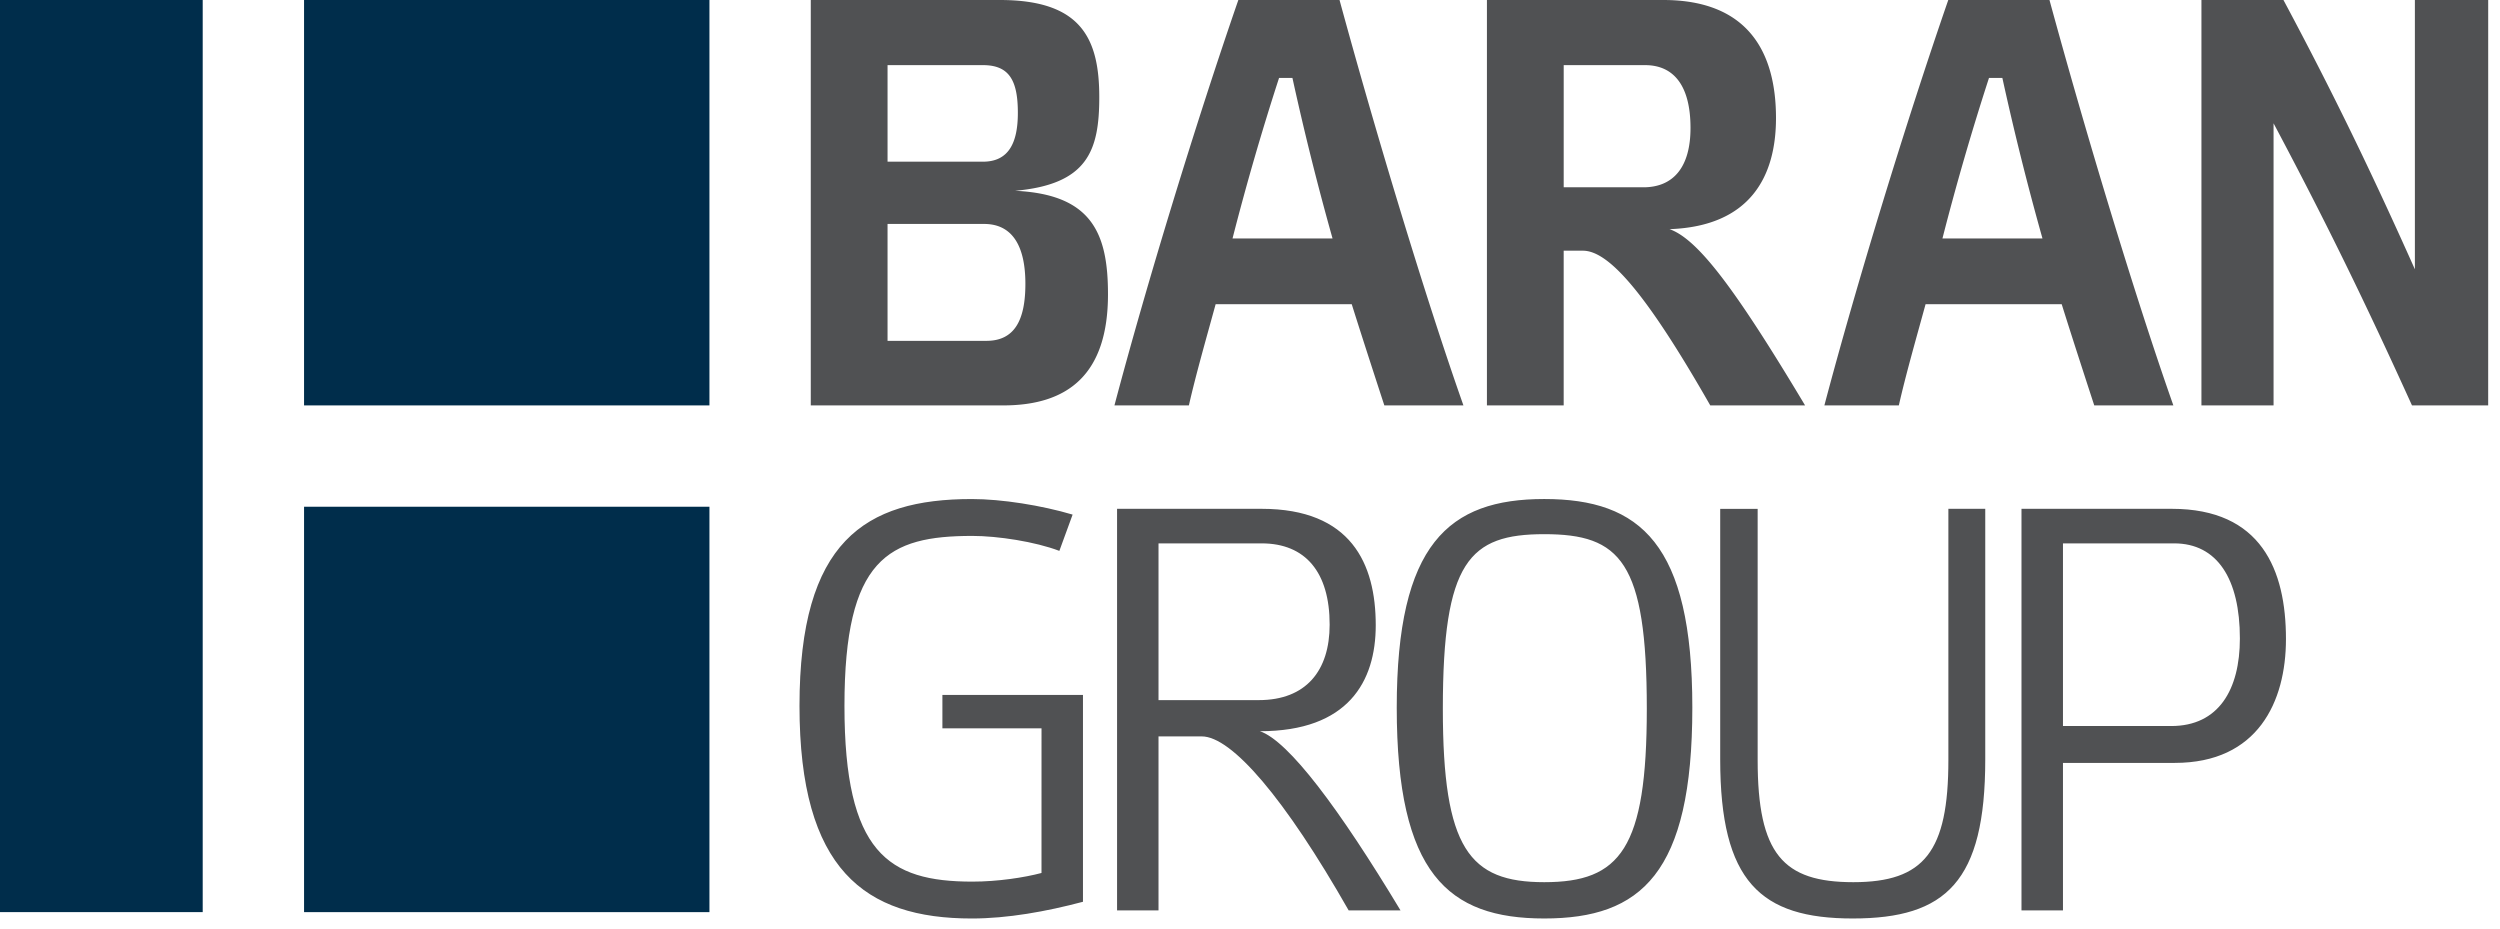
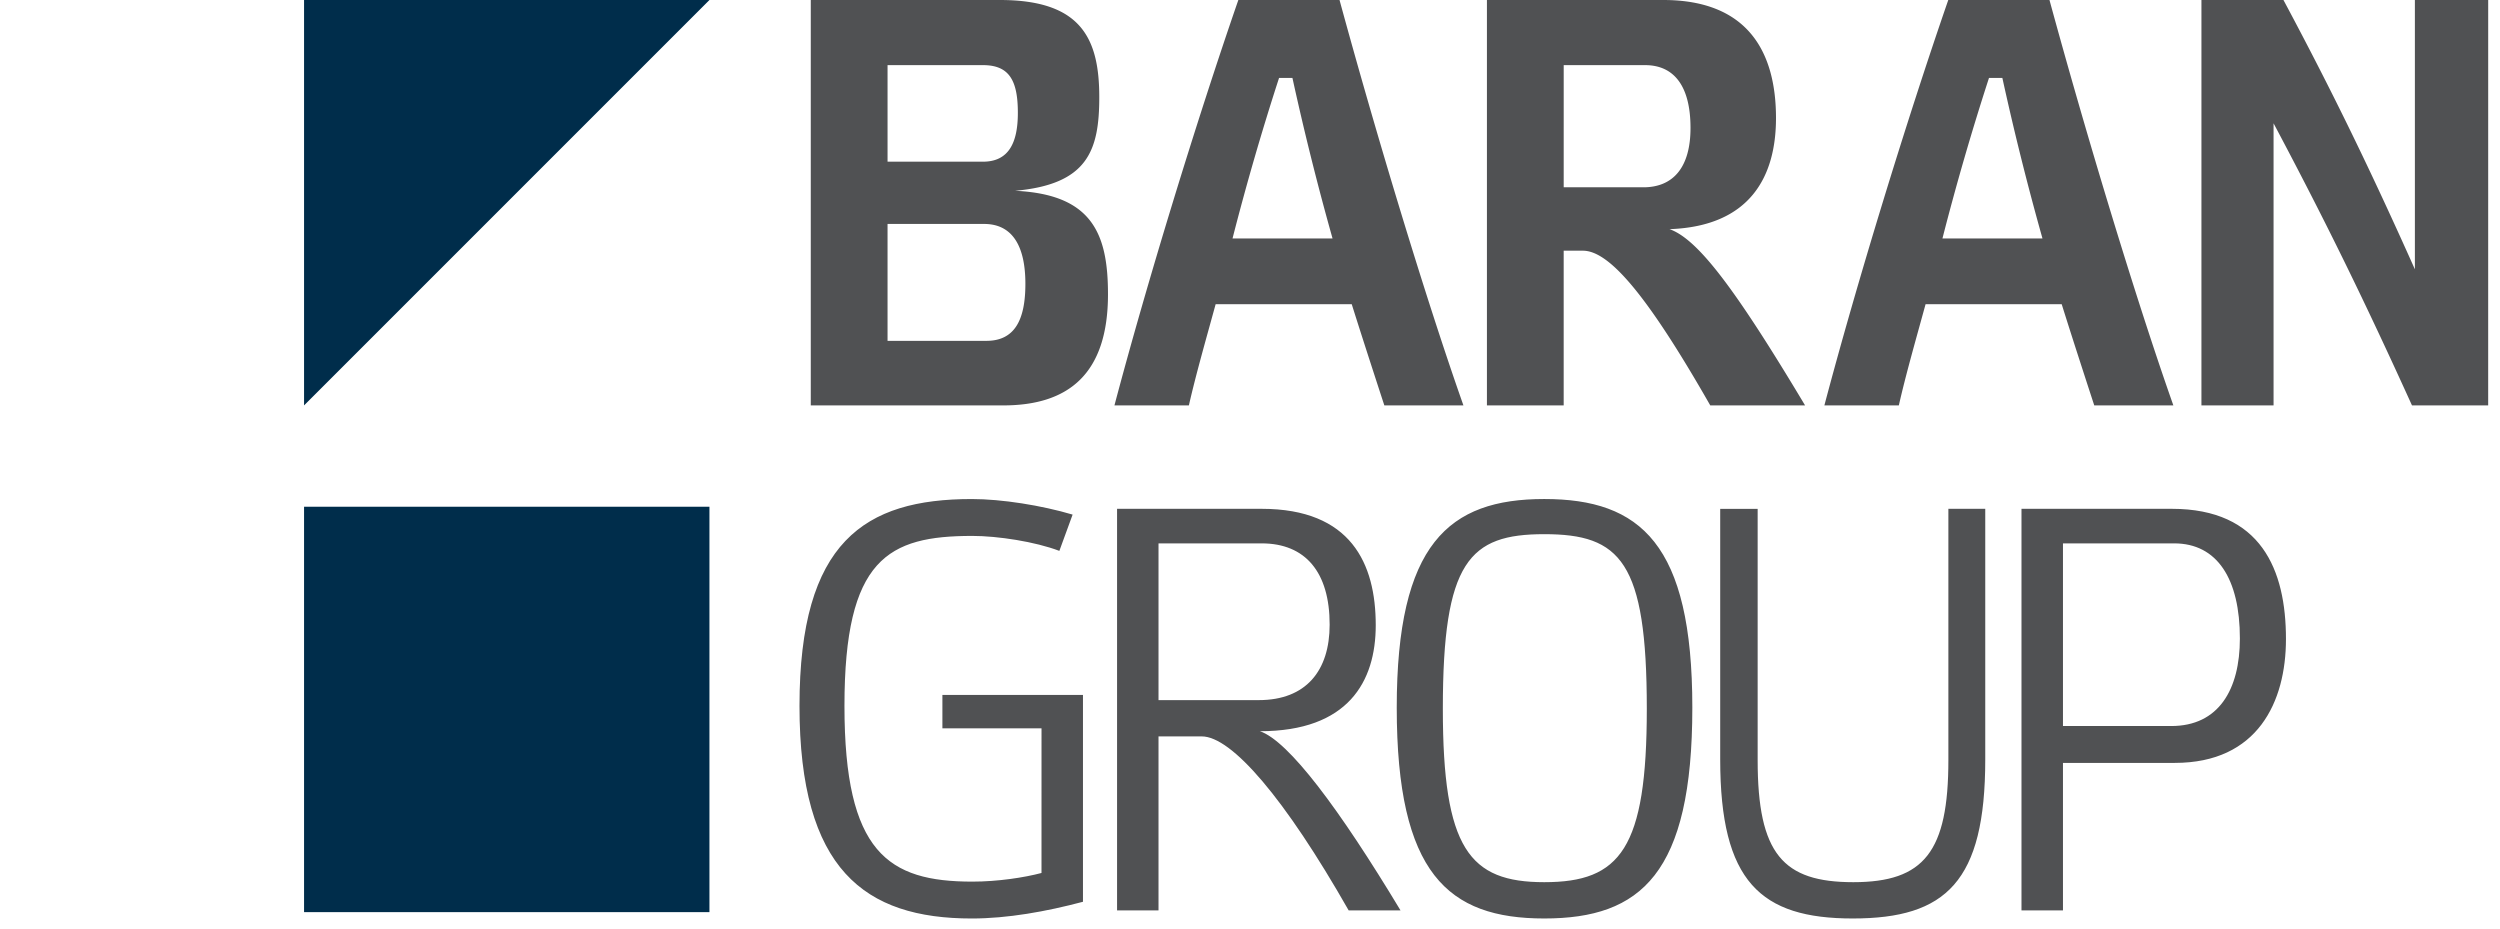
<svg xmlns="http://www.w3.org/2000/svg" width="148" height="55" viewBox="0 0 148 55">
  <defs>
    <clipPath id="srdba">
      <path d="M0 54.374V0h147.302v54.374z" />
    </clipPath>
  </defs>
  <g>
    <g>
      <g>
-         <path fill="#002d4b" d="M18 24V0h23.999v24z" />
+         <path fill="#002d4b" d="M18 24V0h23.999z" />
      </g>
      <g>
        <path fill="#002d4b" d="M18 53.997V30h23.999v23.998z" />
      </g>
      <g>
-         <path fill="#002d4b" d="M0 53.997V0h12v53.997z" />
-       </g>
+         </g>
      <g>
        <g>
          <g />
          <g clip-path="url(#srdba)">
            <path fill="#505153" d="M58.396 20.178c1.653 0 2.307-1.205 2.307-3.375 0-2.272-.791-3.545-2.444-3.545h-5.716v6.92zM52.543 9.572h5.648c1.514 0 2.066-1.101 2.066-2.891 0-1.93-.517-2.825-2.066-2.825h-5.648zm7.54 1.723c4.58.206 5.51 2.547 5.51 6.128 0 4.717-2.342 6.577-6.198 6.577H47.998V0h11.191c4.786 0 5.888 2.238 5.888 5.75 0 3.168-.69 5.166-4.993 5.545zm19.94 6.714h-8.057c-.585 2.134-1.17 4.166-1.584 5.991h-4.407c1.894-7.162 4.855-16.838 7.335-24h5.99c2.1 7.713 5.062 17.56 7.335 24h-4.682s-1.24-3.787-1.93-5.991zM75.72 4.614a155.944 155.944 0 0 0-2.755 9.504h5.922a165.895 165.895 0 0 1-2.375-9.504zm16.851 6.474h4.717c1.757 0 2.79-1.17 2.79-3.513 0-2.513-1-3.719-2.687-3.719h-4.82zm6.266 2.478c1.653.586 3.823 3.41 8.024 10.434h-5.613c-3.754-6.577-5.991-9.159-7.54-9.159H92.57V24h-4.544V0H98.46c5.061 0 6.679 3.134 6.679 6.99 0 3.443-1.516 6.405-6.302 6.576zm23.216 4.443h-8.059c-.585 2.134-1.17 4.166-1.583 5.991h-4.408c1.894-7.162 4.855-16.838 7.335-24h5.991c2.1 7.713 5.062 17.56 7.334 24h-4.683s-1.239-3.787-1.927-5.991zm-4.305-13.395a155.939 155.939 0 0 0-2.756 9.504h5.923a165.854 165.854 0 0 1-2.375-9.504zM147.3 24h-4.51c-2.72-5.991-5.027-10.742-8.195-16.7V24h-4.27V0h4.855c2.927 5.475 5.165 10.09 7.781 15.943V0h4.34z" />
          </g>
          <g clip-path="url(#srdba)">
            <path fill="#505153" d="M61.658 43.117H55.79V41.14h8.322v12.245c-2.182.58-4.468.99-6.582.99-6.345 0-10.2-2.9-10.2-12.587 0-9.722 3.855-12.245 10.2-12.245 1.773 0 4.127.375 5.969.921l-.785 2.148c-1.432-.546-3.65-.886-5.15-.886-4.98 0-7.572 1.33-7.572 10.062 0 8.698 2.592 10.404 7.571 10.404 1.501 0 3.07-.24 4.094-.512zM74.69 30.122c5.287 0 6.754 3.24 6.754 6.89 0 3.343-1.637 6.276-6.857 6.276 1.707.58 4.708 4.605 8.324 10.608h-3.07c-3.786-6.652-6.925-10.301-8.698-10.301h-2.559v10.301H66.13V30.122zm-6.106 2.046v9.279h5.935c2.798 0 4.196-1.74 4.196-4.47 0-3.103-1.433-4.809-4.025-4.809zM91.42 54.374c-5.697 0-8.733-2.66-8.733-12.484 0-9.688 3.07-12.348 8.733-12.348 5.696 0 8.766 2.66 8.766 12.348 0 9.824-3.036 12.484-8.766 12.484zm0-22.751c-4.435 0-6.004 1.602-6.004 10.335 0 8.289 1.57 10.267 6.004 10.267 4.502 0 6.071-1.978 6.071-10.267 0-8.733-1.569-10.335-6.071-10.335zm26.107 13.336c0 7.232-2.32 9.415-7.845 9.415-5.458 0-7.846-2.183-7.846-9.415V30.123h2.217v14.872c0 5.56 1.501 7.23 5.663 7.23 4.196 0 5.628-1.806 5.628-7.23V30.122h2.183zm11.014-1.978c2.798 0 4.06-2.149 4.06-5.185 0-3.513-1.332-5.628-3.89-5.628h-6.583v10.813zm-8.869 10.915V30.122h8.903c5.287 0 6.754 3.615 6.754 7.709 0 3.718-1.671 7.333-6.583 7.333h-6.618v8.732z" />
          </g>
        </g>
      </g>
    </g>
  </g>
</svg>